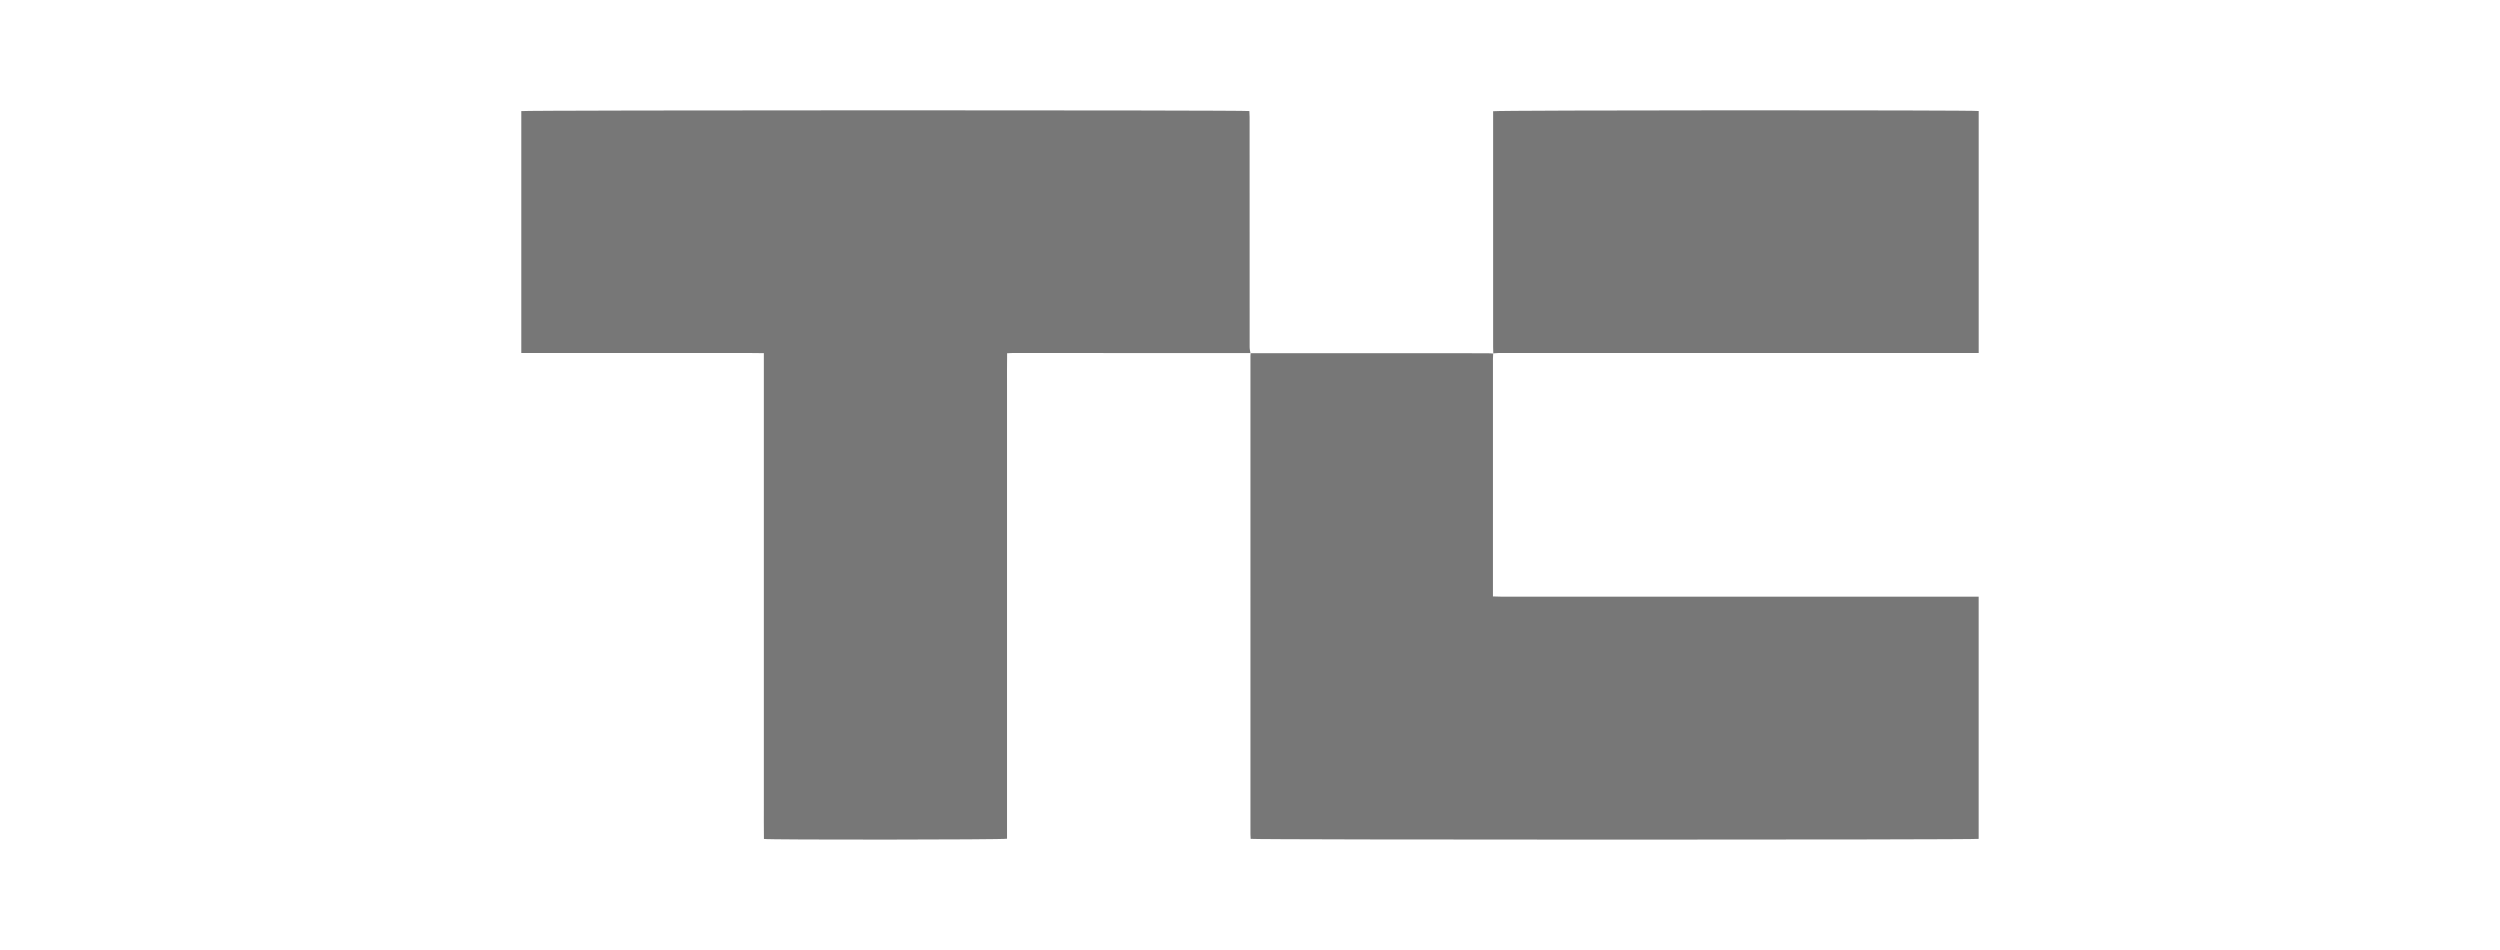
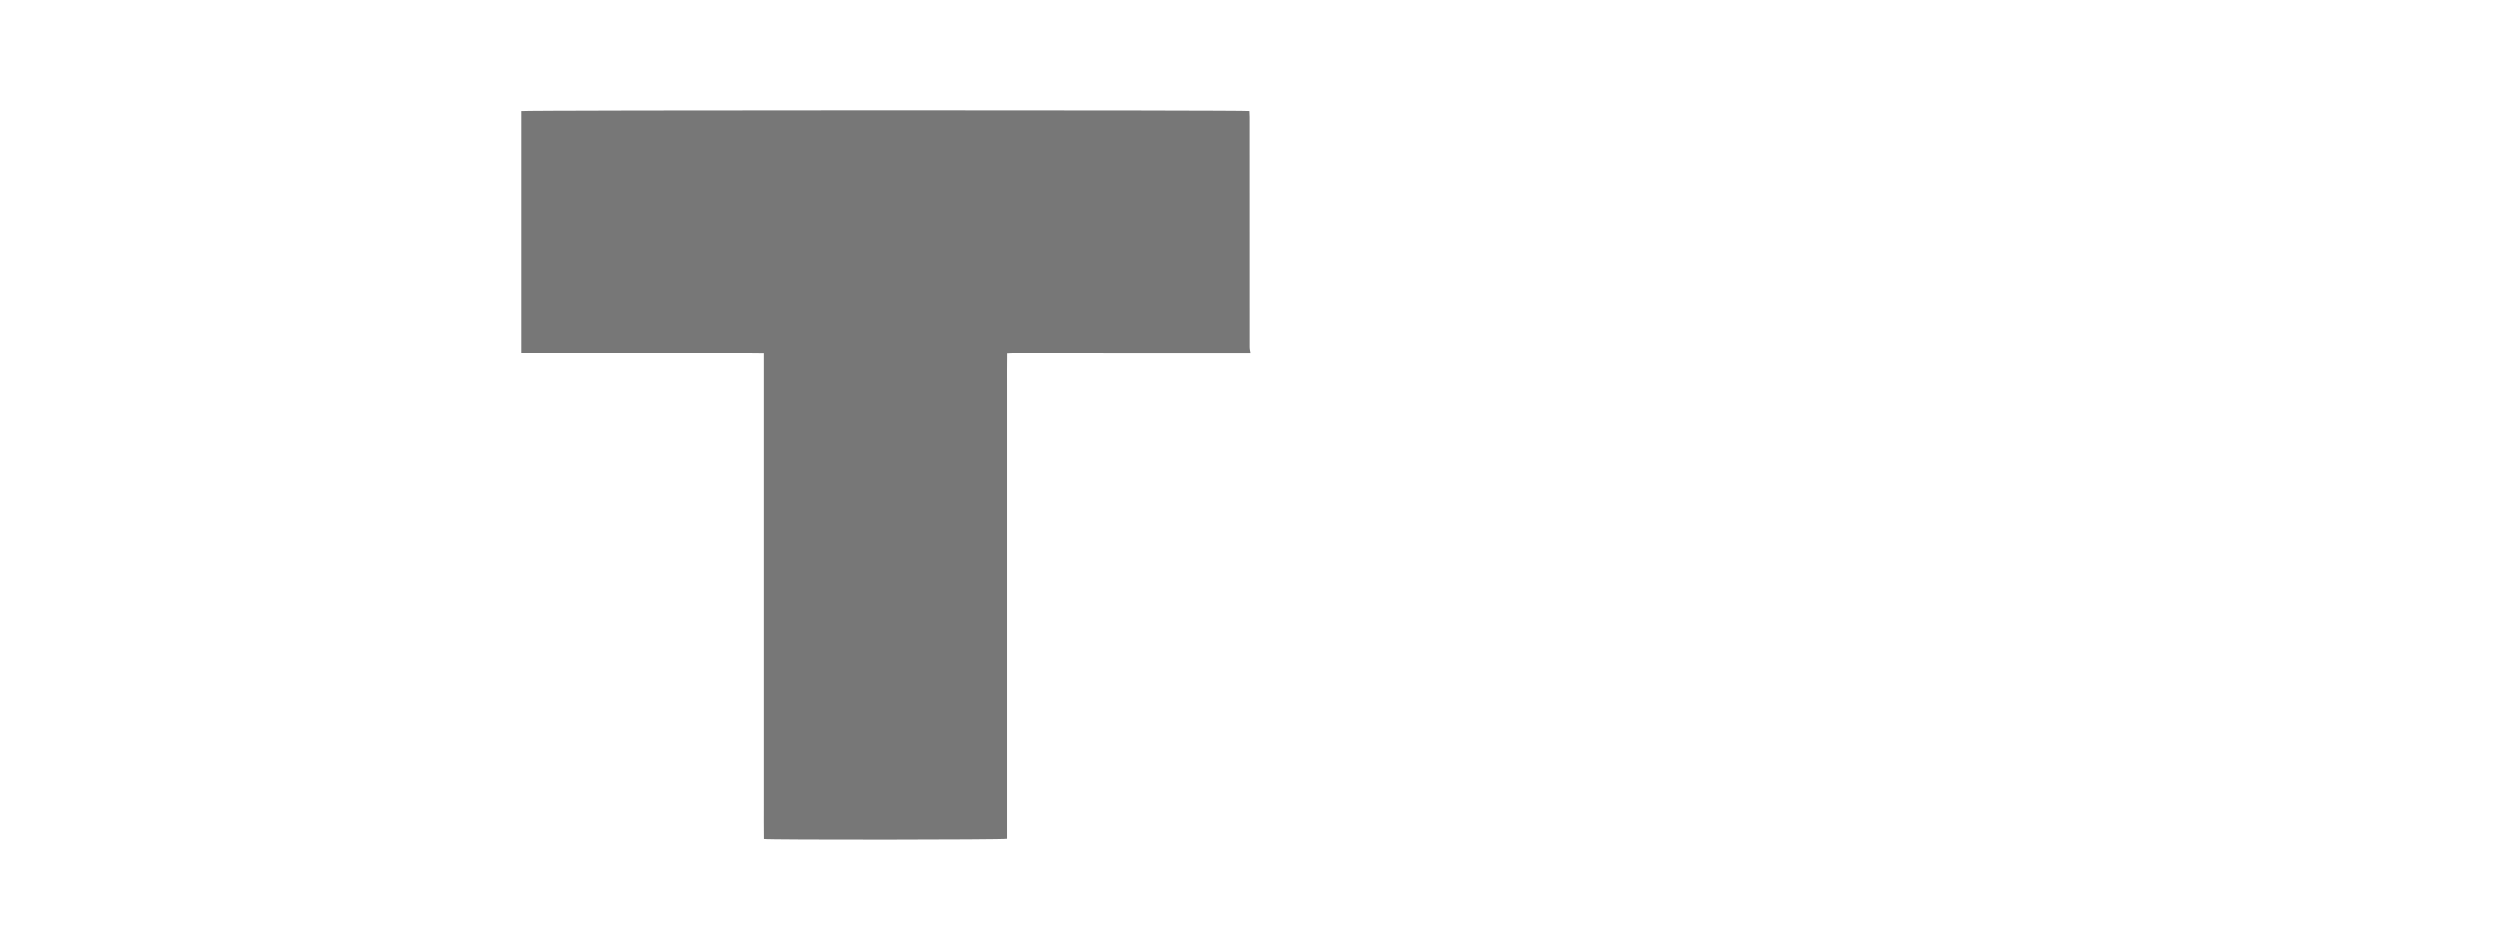
<svg xmlns="http://www.w3.org/2000/svg" version="1.1" id="svg18" x="0px" y="0px" viewBox="0 0 1758 668" style="enable-background:new 0 0 1758 668;" xml:space="preserve">
  <style type="text/css">
	.st0{fill:#777777;}
</style>
  <title id="title4537">Automotive Dealership News</title>
  <g>
    <path class="st0" d="M879.433,248.26c-55.954-0.005-111.907-0.011-167.861-0.01   c-0.982,0-1.965,0.084-3.37,0.149c-0.131,8.355-0.047,16.488-0.062,24.618   c-0.015,8.066-0.003,16.132-0.003,24.198c0,8.167,0,16.333,0,24.5   c0,8.167,0,16.333,0,24.5c0,8.066,0,16.132,0,24.198c0,8.167,0,16.333,0,24.5   c0,8.167,0,16.333,0,24.5c0,8.066,0,16.132,0,24.198c0,8.167,0,16.333,0,24.5   c0,8.066,0,16.132,0,24.198c0,8.167,0,16.333,0,24.5c0,8.167,0,16.333,0,24.5   c0,8.066,0,16.132,0,24.198c0,8.137,0,16.274,0,24.296   c-2.75,0.738-167.345,0.863-170.941,0.151   c-0.125-8.026-0.038-16.153-0.054-24.278c-0.016-8.066-0.003-16.132-0.003-24.198   c0-8.167,0-16.333,0-24.5s0-16.333,0-24.5c0-8.066,0-16.132,0-24.198   c0-8.167,0-16.333,0-24.5c0-8.167,0-16.333,0-24.5c0-8.066,0-16.132,0-24.198   c0-8.167,0-16.333,0-24.5c0-8.066,0-16.132,0-24.198c0-8.167,0-16.333,0-24.5   c0-8.167,0-16.333,0-24.5c0-8.066,0-16.132,0-24.198c0-8.147,0-16.294,0-24.848   c-7.318-0.193-14.335-0.065-21.347-0.088c-7.158-0.024-14.316-0.005-21.474-0.005   c-7.057,0-14.114,0-21.172,0c-7.158,0-14.316,0-21.474,0   c-7.057,0-14.114,0-21.172,0s-14.114-0-21.172,0   c-7.158,0-14.316,0-21.474,0c-7.03,0-14.06,0-21.268,0   c0-56.955,0-113.557,0-170.116c2.626-0.701,508.837-0.762,511.982-0.036   c0.053,1.292,0.16,2.671,0.16,4.049c0.008,54.042,0.003,108.083,0.033,162.125   c0.001,1.361,0.385,2.722,0.588,4.086   C879.347,248.355,879.433,248.26,879.433,248.26z" />
-     <path class="st0" d="M1050.009,248.528c-0.058,1.205-0.166,2.41-0.166,3.616   c-0.008,54.345-0.007,108.689-0.007,163.034c0,1.288-0,2.576-0,4.234   c7.443,0.316,14.568,0.106,21.685,0.144c7.057,0.038,14.115,0.008,21.172,0.008   c7.158,0,14.316,0,21.474,0c7.057,0,14.115,0,21.172,0c7.158,0,14.316,0,21.474,0   c7.057,0,14.115,0,21.172,0c7.158,0,14.316,0,21.474,0c7.057,0,14.115,0,21.172,0   c7.158,0,14.316,0,21.474,0c7.057,0,14.115,0,21.172,0c7.158,0,14.316,0,21.474,0   c7.057,0,14.115,0,21.172,0c7.158,0,14.316,0,21.474,0c7.057,0,14.115,0,21.172,0   c7.158,0,14.316,0,21.474,0c7.04,0,14.08-0,21.341-0   c0,56.994,0,113.685,0,170.342c-2.746,0.698-509.007,0.705-511.929-0.025   c-0.048-0.998-0.147-2.078-0.147-3.159c-0.008-112.117-0.008-224.234-0.003-336.352   c0-0.702,0.08-1.404,0.124-2.109c0.002-0.002-0.084,0.093-0.082,0.091   c1.412,0.009,2.822,0.031,4.233,0.032c54.102,0.002,108.204-0,162.306,0.011   c1.399,0,2.799,0.145,4.198,0.222L1050.009,248.528z" />
-     <path class="st0" d="M1050.086,248.617c-0.042-1.507-0.119-3.014-0.119-4.522   c-0.006-53.94-0.005-107.88-0.005-161.82c0-1.389,0-2.779,0-4.06   c2.741-0.786,338.321-0.876,341.454-0.142c0,56.56,0,113.165,0,170.17   c-1.565,0-3.045,0-4.525,0c-96.178,0-192.357,0-288.535,0   c-14.921,0-29.842-0.006-44.762,0.012c-1.198,0.001-2.395,0.171-3.588,0.267   C1050.009,248.528,1050.086,248.617,1050.086,248.617z" />
  </g>
</svg>